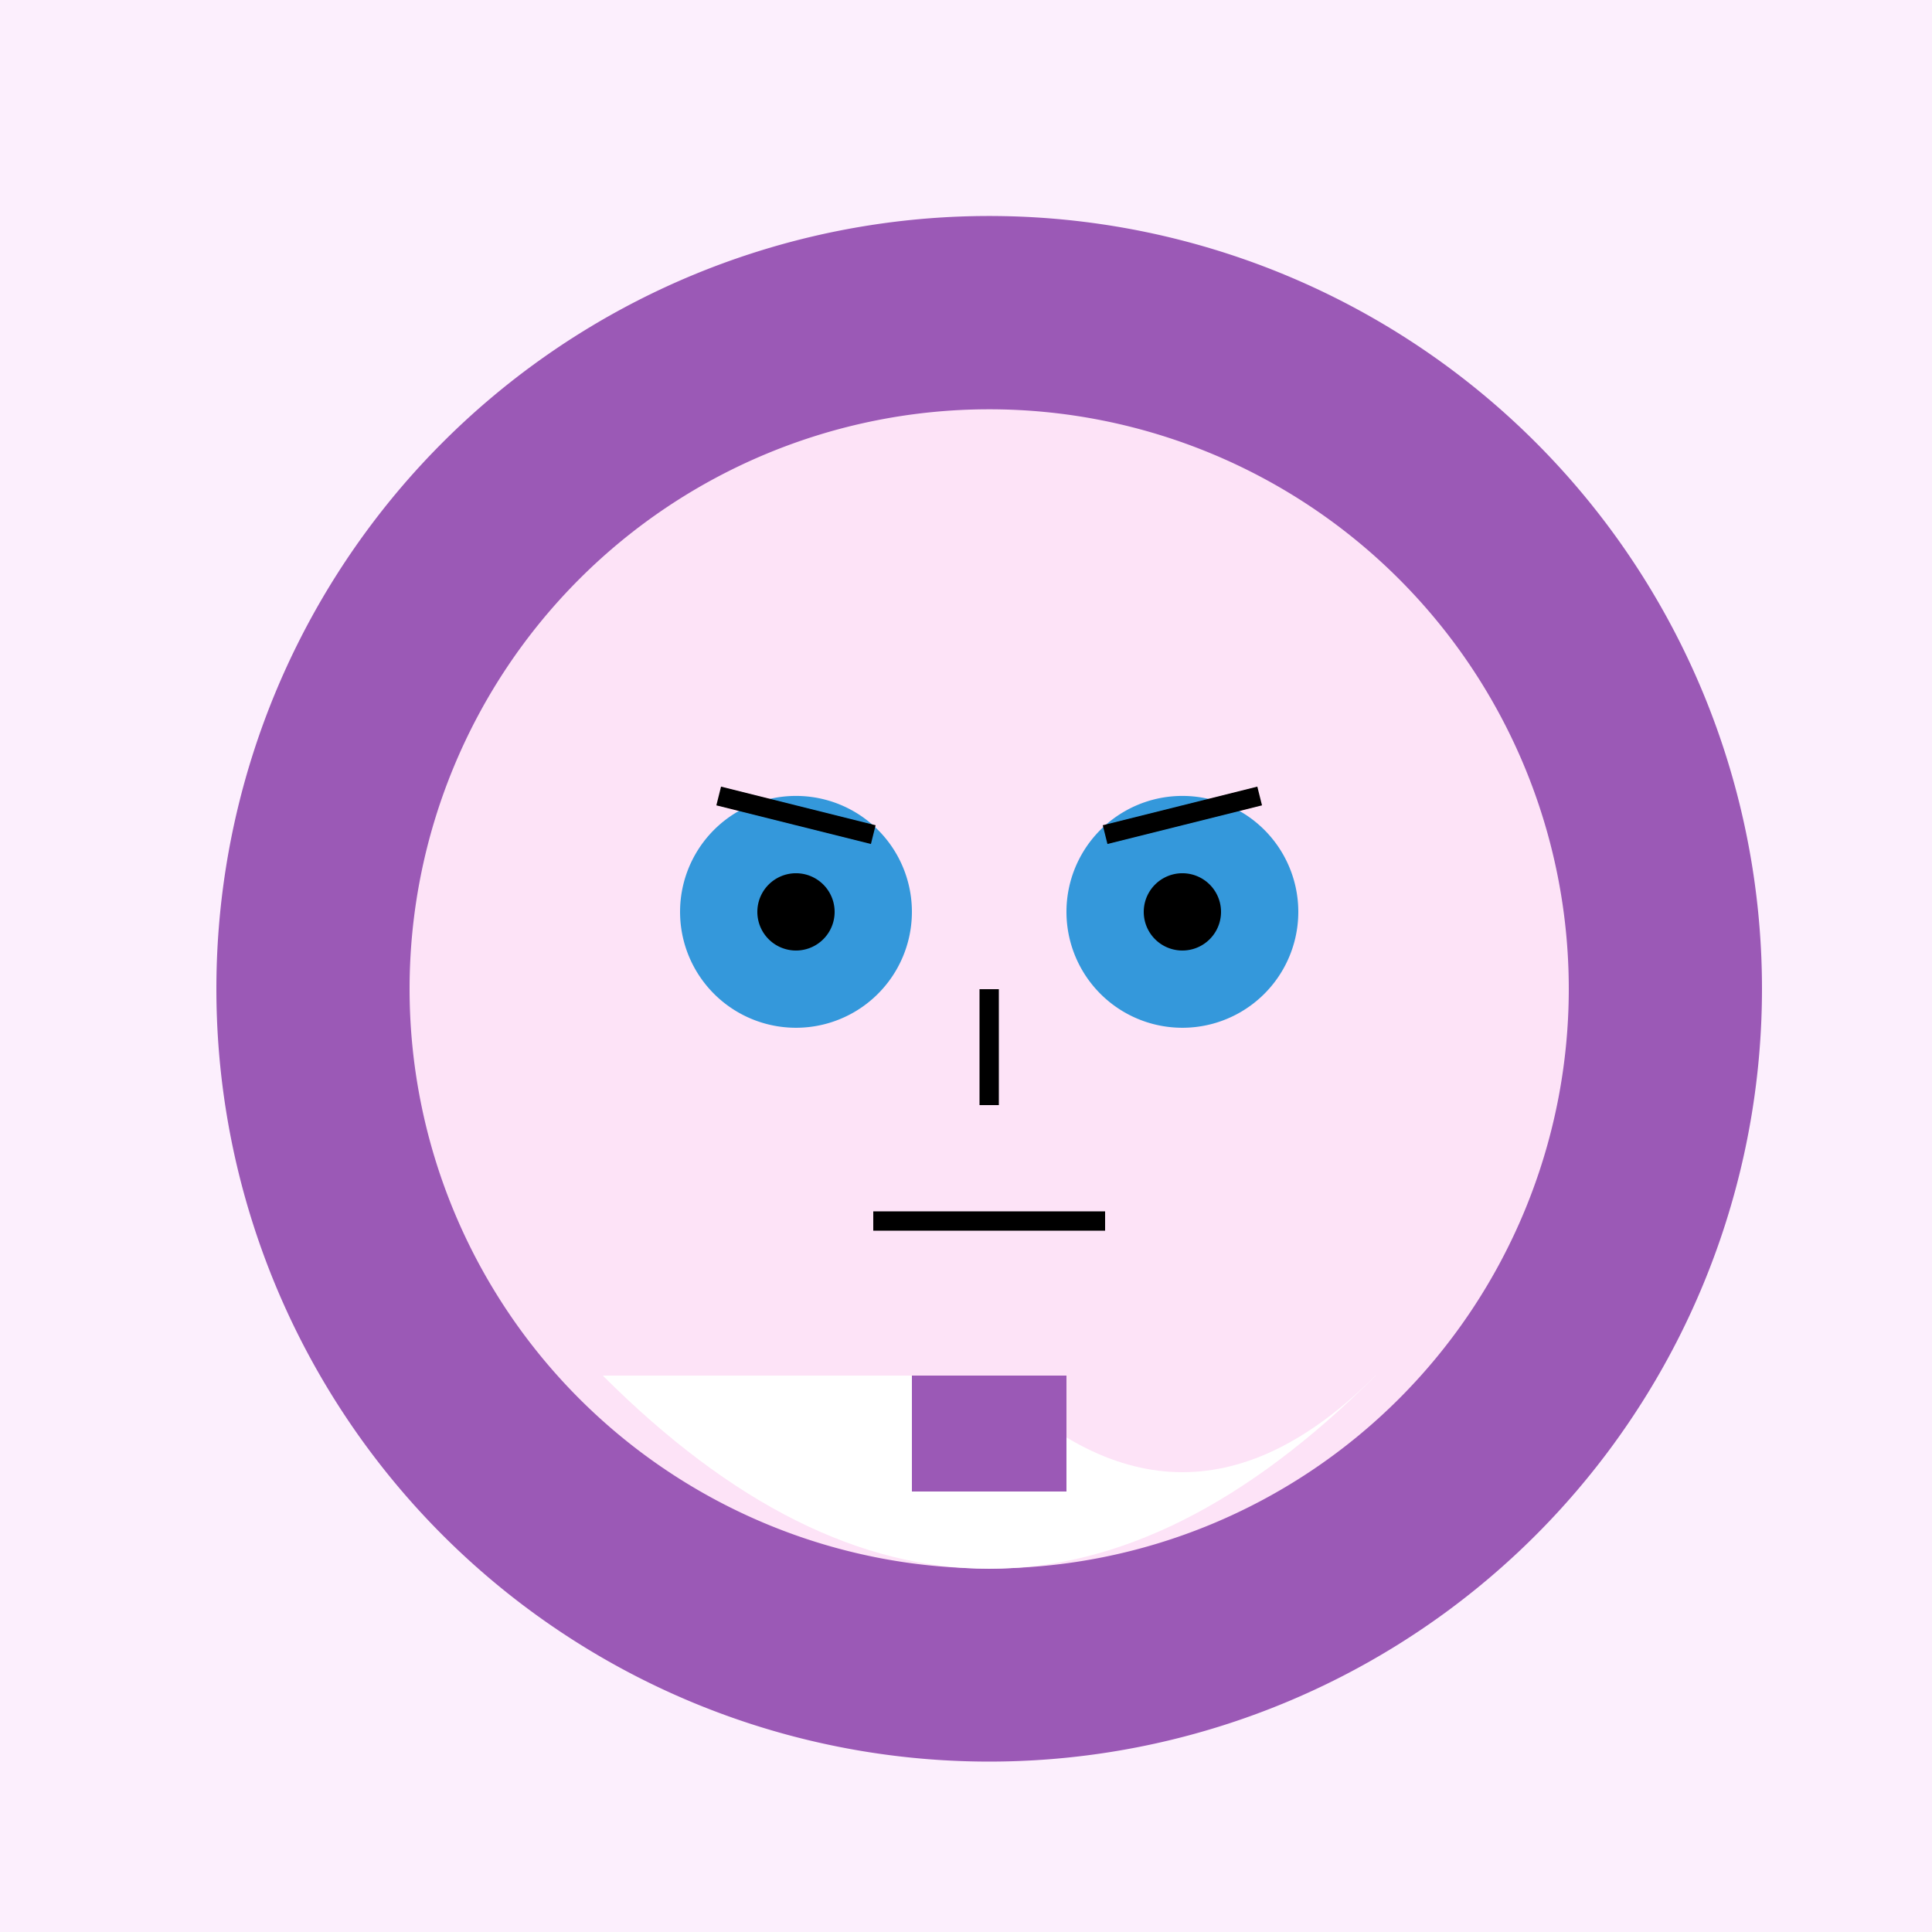
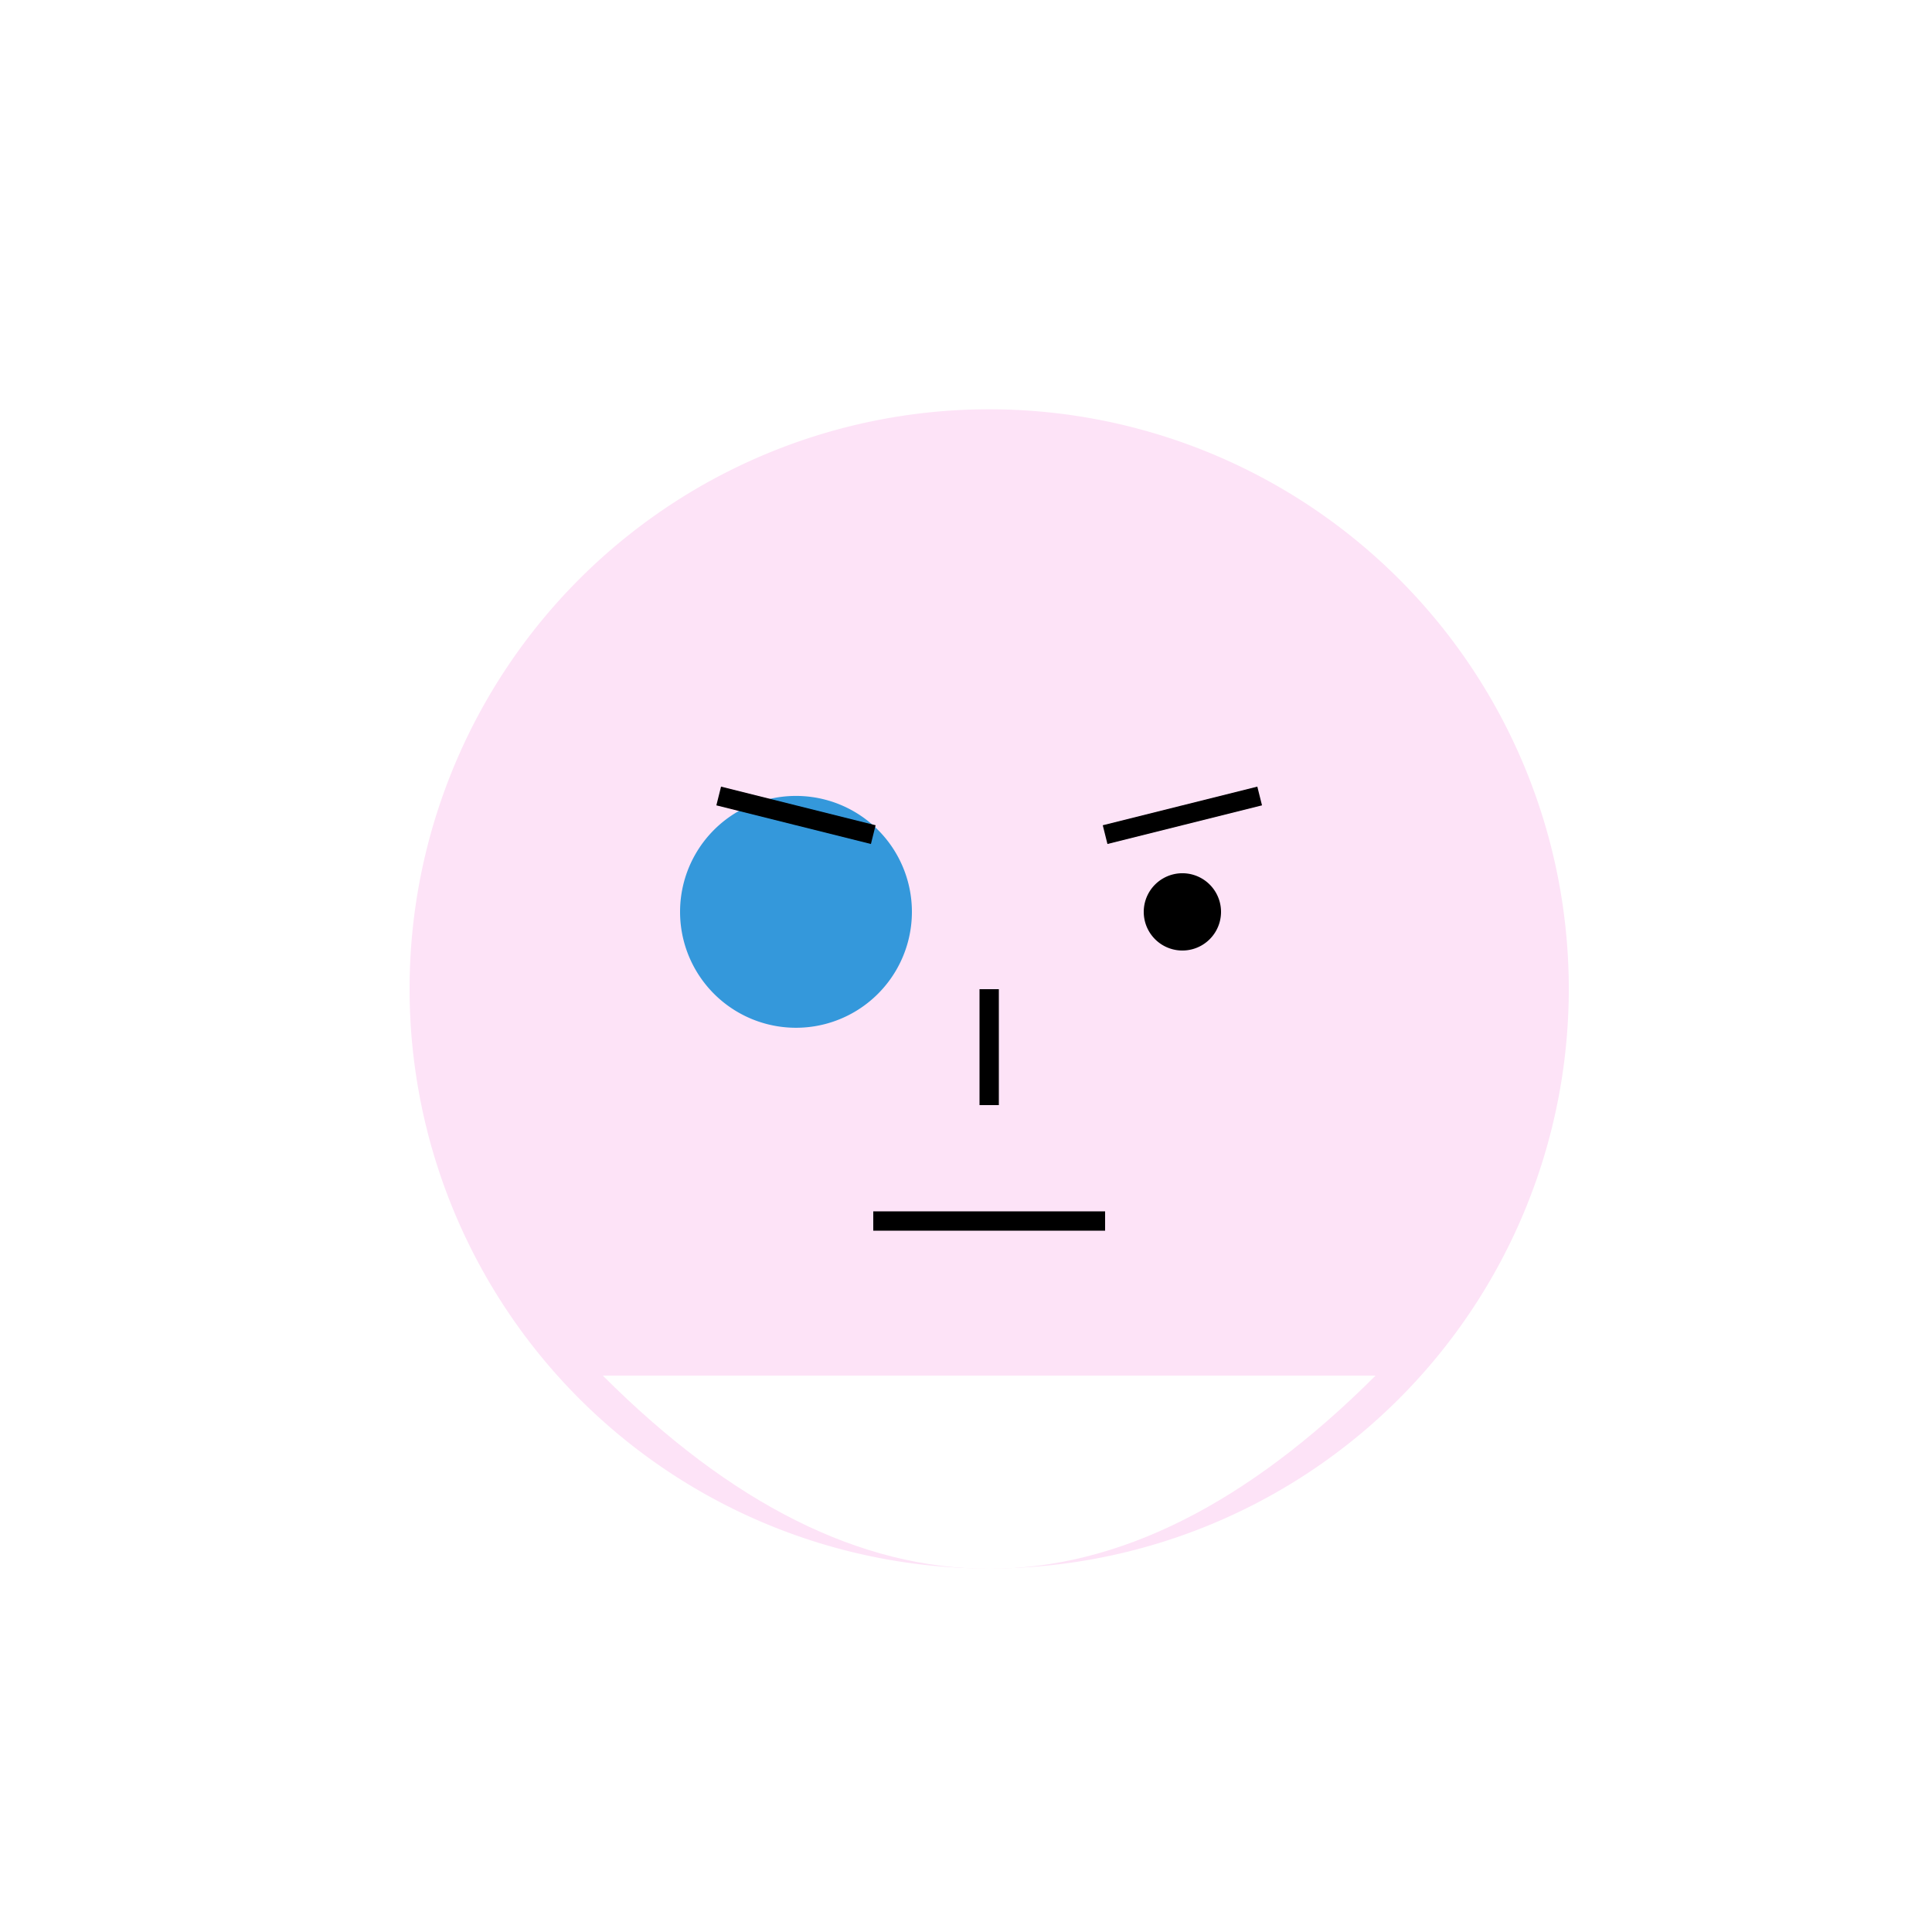
<svg xmlns="http://www.w3.org/2000/svg" width="500" height="500">
  <defs />
  <g>
-     <rect fill="#FCEFFD" stroke="none" x="0" y="0" width="512" height="512" />
-     <path fill="#9B59B6" stroke="none" paint-order="stroke fill markers" d=" M 456 256 A 200 200 0 1 1 456 255.8 Z" />
+     <path fill="#9B59B6" stroke="none" paint-order="stroke fill markers" d=" M 456 256 Z" />
    <path fill="#FDE3F7" stroke="none" paint-order="stroke fill markers" d=" M 406 256 A 150 150 0 1 1 406 255.85 Z" />
    <path fill="#3498DB" stroke="none" paint-order="stroke fill markers" d=" M 236 236 A 30 30 0 1 1 236 235.97 Z" />
-     <path fill="#3498DB" stroke="none" paint-order="stroke fill markers" d=" M 336 236 A 30 30 0 1 1 336 235.97 Z" />
-     <path fill="#000000" stroke="none" paint-order="stroke fill markers" d=" M 216 236 A 10 10 0 1 1 216 235.99 Z" />
    <path fill="#000000" stroke="none" paint-order="stroke fill markers" d=" M 316 236 A 10 10 0 1 1 316 235.99 Z" />
    <path fill="none" stroke="#000000" paint-order="fill stroke markers" d=" M 186 206 L 226 216" stroke-miterlimit="10" stroke-width="5" stroke-dasharray="" />
    <path fill="none" stroke="#000000" paint-order="fill stroke markers" d=" M 286 216 L 326 206" stroke-miterlimit="10" stroke-width="5" stroke-dasharray="" />
    <path fill="none" stroke="#000000" paint-order="fill stroke markers" d=" M 256 256 L 256 286" stroke-miterlimit="10" stroke-width="5" stroke-dasharray="" />
    <path fill="none" stroke="#000000" paint-order="fill stroke markers" d=" M 226 316 L 286 316" stroke-miterlimit="10" stroke-width="5" stroke-dasharray="" />
    <path fill="#FFFFFF" stroke="none" paint-order="stroke fill markers" d=" M 156 356 Q 256 456 356 356 Z" />
-     <path fill="#FDE3F7" stroke="none" paint-order="stroke fill markers" d=" M 156 356 Q 206 306 256 356 Q 306 406 356 356 Z" />
-     <path fill="#9B59B6" stroke="none" paint-order="stroke fill markers" d=" M 236 356 L 276 356 L 276 386 L 236 386 Z" />
  </g>
</svg>